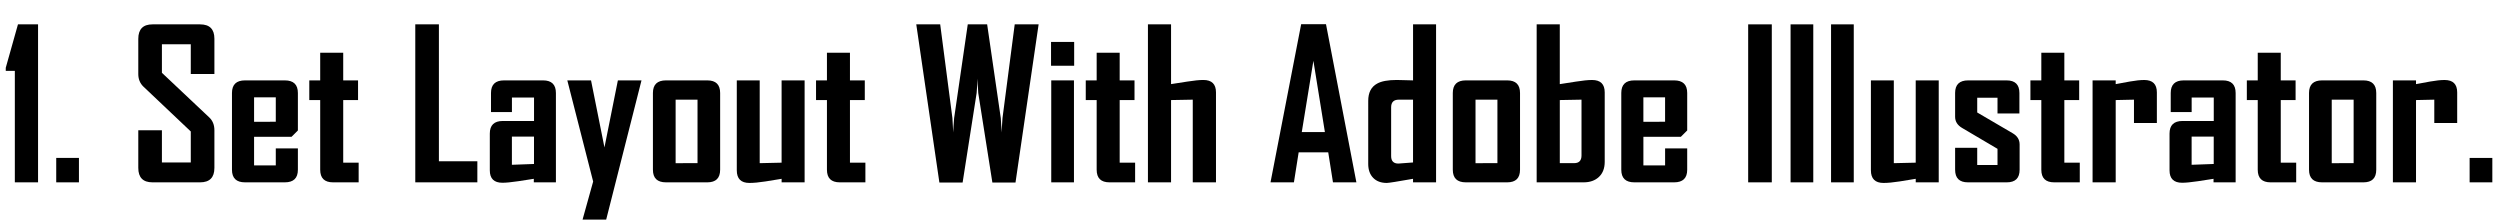
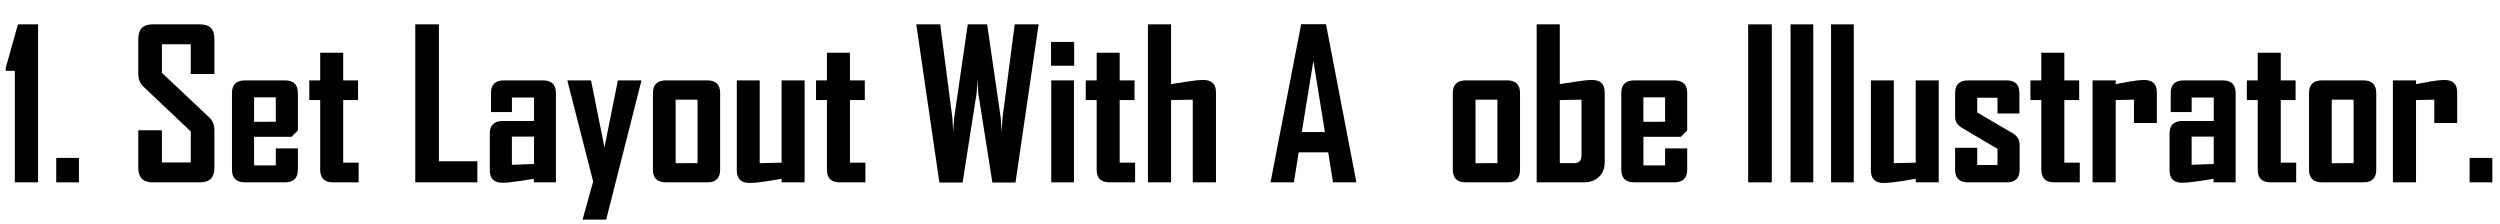
<svg xmlns="http://www.w3.org/2000/svg" version="1.1" x="0px" y="0px" width="145.113px" height="12.986px" viewBox="0 0 145.113 12.986" style="enable-background:new 0 0 145.113 12.986;" xml:space="preserve">
  <style type="text/css">
	.st0{font-family:'AgencyFB-Bold';}
	.st1{font-size:12px;}
</style>
  <defs>
</defs>
  <g>
    <path d="M2.209,10.584H0.861V4.115H0.334V3.934l0.709-2.52h1.166V10.584z" />
    <path d="M4.582,10.584H3.264V9.166h1.318V10.584z" />
    <path d="M12.445,9.746c0,0.559-0.277,0.838-0.832,0.838h-2.76c-0.551,0-0.826-0.279-0.826-0.838V7.561h1.371V9.43h1.676V7.631   L8.326,5.029C8.127,4.838,8.027,4.594,8.027,4.297V2.258c0-0.563,0.275-0.844,0.826-0.844h2.76c0.555,0,0.832,0.277,0.832,0.832   v2.051h-1.371V2.568H9.398v1.658l2.748,2.59c0.199,0.188,0.299,0.436,0.299,0.744V9.746z" />
    <path d="M17.291,9.852c0,0.488-0.252,0.732-0.756,0.732h-2.314c-0.504,0-0.756-0.244-0.756-0.732V5.398   c0-0.488,0.252-0.732,0.756-0.732h2.314c0.504,0,0.756,0.244,0.756,0.732v2.174l-0.369,0.369h-2.174V9.6h1.26V8.615h1.283V9.852z    M16.008,7.068V5.65h-1.26v1.418H16.008z" />
    <path d="M20.818,10.584H19.33c-0.496,0-0.744-0.244-0.744-0.732V5.809h-0.633V4.666h0.633V3.061h1.336v1.605h0.861v1.143h-0.861   v3.633h0.896V10.584z" />
    <path d="M27.709,10.584h-3.604v-9.17h1.371v7.945h2.232V10.584z" />
    <path d="M32.268,10.584h-1.283v-0.205c-0.305,0.047-0.609,0.094-0.914,0.141c-0.398,0.059-0.701,0.088-0.908,0.088   c-0.488,0-0.732-0.24-0.732-0.721V7.754c0-0.488,0.252-0.732,0.756-0.732h1.811V5.662h-1.283v0.844H28.5V5.398   c0-0.488,0.252-0.732,0.756-0.732h2.268c0.496,0,0.744,0.244,0.744,0.732V10.584z M30.996,9.518V7.93h-1.283v1.635L30.996,9.518z" />
    <path d="M37.236,4.666l-1.482,5.842l-0.568,2.238h-1.371l0.615-2.209l-1.5-5.871h1.377l0.779,3.891l0.779-3.891H37.236z" />
    <path d="M41.801,9.852c0,0.488-0.248,0.732-0.744,0.732h-2.402c-0.504,0-0.756-0.244-0.756-0.732V5.398   c0-0.488,0.252-0.732,0.756-0.732h2.402c0.496,0,0.744,0.244,0.744,0.732V9.852z M40.488,9.471V5.785h-1.271v3.686H40.488z" />
    <path d="M46.705,10.584h-1.336v-0.205c-0.309,0.051-0.619,0.102-0.932,0.152c-0.379,0.059-0.691,0.088-0.938,0.088   c-0.488,0-0.732-0.244-0.732-0.732V4.666h1.33v4.805l1.271-0.029V4.666h1.336V10.584z" />
    <path d="M50.232,10.584h-1.488C48.248,10.584,48,10.34,48,9.852V5.809h-0.633V4.666H48V3.061h1.336v1.605h0.861v1.143h-0.861v3.633   h0.896V10.584z" />
    <path d="M60.287,1.414l-1.342,9.182h-1.342l-0.82-5.197c-0.008-0.188-0.023-0.467-0.047-0.838c0,0.188-0.016,0.467-0.047,0.838   l-0.814,5.197h-1.348l-1.342-9.182h1.389l0.709,5.438c0.012,0.188,0.027,0.467,0.047,0.838c0.004-0.188,0.021-0.467,0.053-0.838   l0.791-5.438h1.125l0.791,5.438c0.012,0.188,0.029,0.467,0.053,0.838c0.004-0.188,0.02-0.467,0.047-0.838l0.709-5.438H60.287z" />
    <path d="M62.35,3.816h-1.342V2.434h1.342V3.816z M62.338,10.584H61.02V4.666h1.318V10.584z" />
    <path d="M65.889,10.584H64.4c-0.496,0-0.744-0.244-0.744-0.732V5.809h-0.633V4.666h0.633V3.061h1.336v1.605h0.861v1.143h-0.861   v3.633h0.896V10.584z" />
    <path d="M70.582,10.584h-1.348V5.785l-1.26,0.023v4.775h-1.342v-9.17h1.342v3.469c0.313-0.047,0.625-0.096,0.938-0.146   c0.395-0.063,0.707-0.094,0.938-0.094c0.488,0,0.732,0.24,0.732,0.721V10.584z" />
    <path d="M78.732,10.584h-1.359l-0.275-1.74h-1.717l-0.275,1.74h-1.354v-0.023l1.775-9.158h1.441L78.732,10.584z M76.904,7.666   l-0.668-4.137l-0.674,4.137H76.904z" />
-     <path d="M83.355,10.584H82.02v-0.205c-0.906,0.16-1.414,0.24-1.523,0.24c-0.336,0-0.6-0.099-0.791-0.296s-0.287-0.466-0.287-0.806   V5.855c0-0.48,0.172-0.814,0.516-1.002c0.25-0.141,0.629-0.211,1.137-0.211c0.113,0,0.277,0.004,0.492,0.012   s0.367,0.012,0.457,0.012V1.414h1.336V10.584z M82.02,9.43V5.785h-0.826c-0.297,0-0.445,0.148-0.445,0.445v2.83   c0,0.289,0.141,0.434,0.422,0.434C81.236,9.494,81.52,9.473,82.02,9.43z" />
    <path d="M88.23,9.852c0,0.488-0.248,0.732-0.744,0.732h-2.402c-0.504,0-0.756-0.244-0.756-0.732V5.398   c0-0.488,0.252-0.732,0.756-0.732h2.402c0.496,0,0.744,0.244,0.744,0.732V9.852z M86.918,9.471V5.785h-1.271v3.686H86.918z" />
    <path d="M93.146,9.395c0,0.371-0.111,0.662-0.334,0.873s-0.52,0.316-0.891,0.316h-2.725v-9.17h1.342v3.469   c0.313-0.047,0.625-0.096,0.938-0.146c0.395-0.063,0.707-0.094,0.938-0.094c0.488,0,0.732,0.24,0.732,0.721V9.395z M91.799,9.025   v-3.24l-1.26,0.023v3.662h0.832C91.656,9.471,91.799,9.322,91.799,9.025z" />
    <path d="M97.934,9.852c0,0.488-0.252,0.732-0.756,0.732h-2.314c-0.504,0-0.756-0.244-0.756-0.732V5.398   c0-0.488,0.252-0.732,0.756-0.732h2.314c0.504,0,0.756,0.244,0.756,0.732v2.174l-0.369,0.369h-2.174V9.6h1.26V8.615h1.283V9.852z    M96.65,7.068V5.65h-1.26v1.418H96.65z" />
    <path d="M102.844,10.584h-1.371v-9.17h1.371V10.584z" />
    <path d="M105.252,10.584h-1.318v-9.17h1.318V10.584z" />
    <path d="M107.602,10.584h-1.318v-9.17h1.318V10.584z" />
    <path d="M112.535,10.584h-1.336v-0.205c-0.309,0.051-0.619,0.102-0.932,0.152c-0.379,0.059-0.691,0.088-0.938,0.088   c-0.488,0-0.732-0.244-0.732-0.732V4.666h1.33v4.805l1.271-0.029V4.666h1.336V10.584z" />
    <path d="M117.229,9.852c0,0.488-0.248,0.732-0.744,0.732h-2.256c-0.496,0-0.744-0.244-0.744-0.732V8.58h1.283v0.996h1.178V8.639   l-2.057-1.213c-0.27-0.16-0.404-0.375-0.404-0.645V5.398c0-0.488,0.252-0.732,0.756-0.732h2.232c0.496,0,0.744,0.244,0.744,0.732   v1.189h-1.271V5.674h-1.178v0.855l2.051,1.201c0.273,0.156,0.41,0.375,0.41,0.656V9.852z" />
    <path d="M120.721,10.584h-1.488c-0.496,0-0.744-0.244-0.744-0.732V5.809h-0.633V4.666h0.633V3.061h1.336v1.605h0.861v1.143h-0.861   v3.633h0.896V10.584z" />
    <path d="M125.197,7.139h-1.33V5.785l-1.061,0.023v4.775h-1.342V4.666h1.342v0.217c0.277-0.051,0.553-0.102,0.826-0.152   c0.332-0.059,0.609-0.088,0.832-0.088c0.488,0,0.732,0.24,0.732,0.721V7.139z" />
    <path d="M129.768,10.584h-1.283v-0.205c-0.305,0.047-0.609,0.094-0.914,0.141c-0.398,0.059-0.701,0.088-0.908,0.088   c-0.488,0-0.732-0.24-0.732-0.721V7.754c0-0.488,0.252-0.732,0.756-0.732h1.811V5.662h-1.283v0.844H126V5.398   c0-0.488,0.252-0.732,0.756-0.732h2.268c0.496,0,0.744,0.244,0.744,0.732V10.584z M128.496,9.518V7.93h-1.283v1.635L128.496,9.518z   " />
    <path d="M133.283,10.584h-1.488c-0.496,0-0.744-0.244-0.744-0.732V5.809h-0.633V4.666h0.633V3.061h1.336v1.605h0.861v1.143h-0.861   v3.633h0.896V10.584z" />
    <path d="M137.93,9.852c0,0.488-0.248,0.732-0.744,0.732h-2.402c-0.504,0-0.756-0.244-0.756-0.732V5.398   c0-0.488,0.252-0.732,0.756-0.732h2.402c0.496,0,0.744,0.244,0.744,0.732V9.852z M136.617,9.471V5.785h-1.271v3.686H136.617z" />
    <path d="M142.629,7.139h-1.33V5.785l-1.061,0.023v4.775h-1.342V4.666h1.342v0.217c0.277-0.051,0.553-0.102,0.826-0.152   c0.332-0.059,0.609-0.088,0.832-0.088c0.488,0,0.732,0.24,0.732,0.721V7.139z" />
    <path d="M144.668,10.584h-1.318V9.166h1.318V10.584z" />
  </g>
</svg>